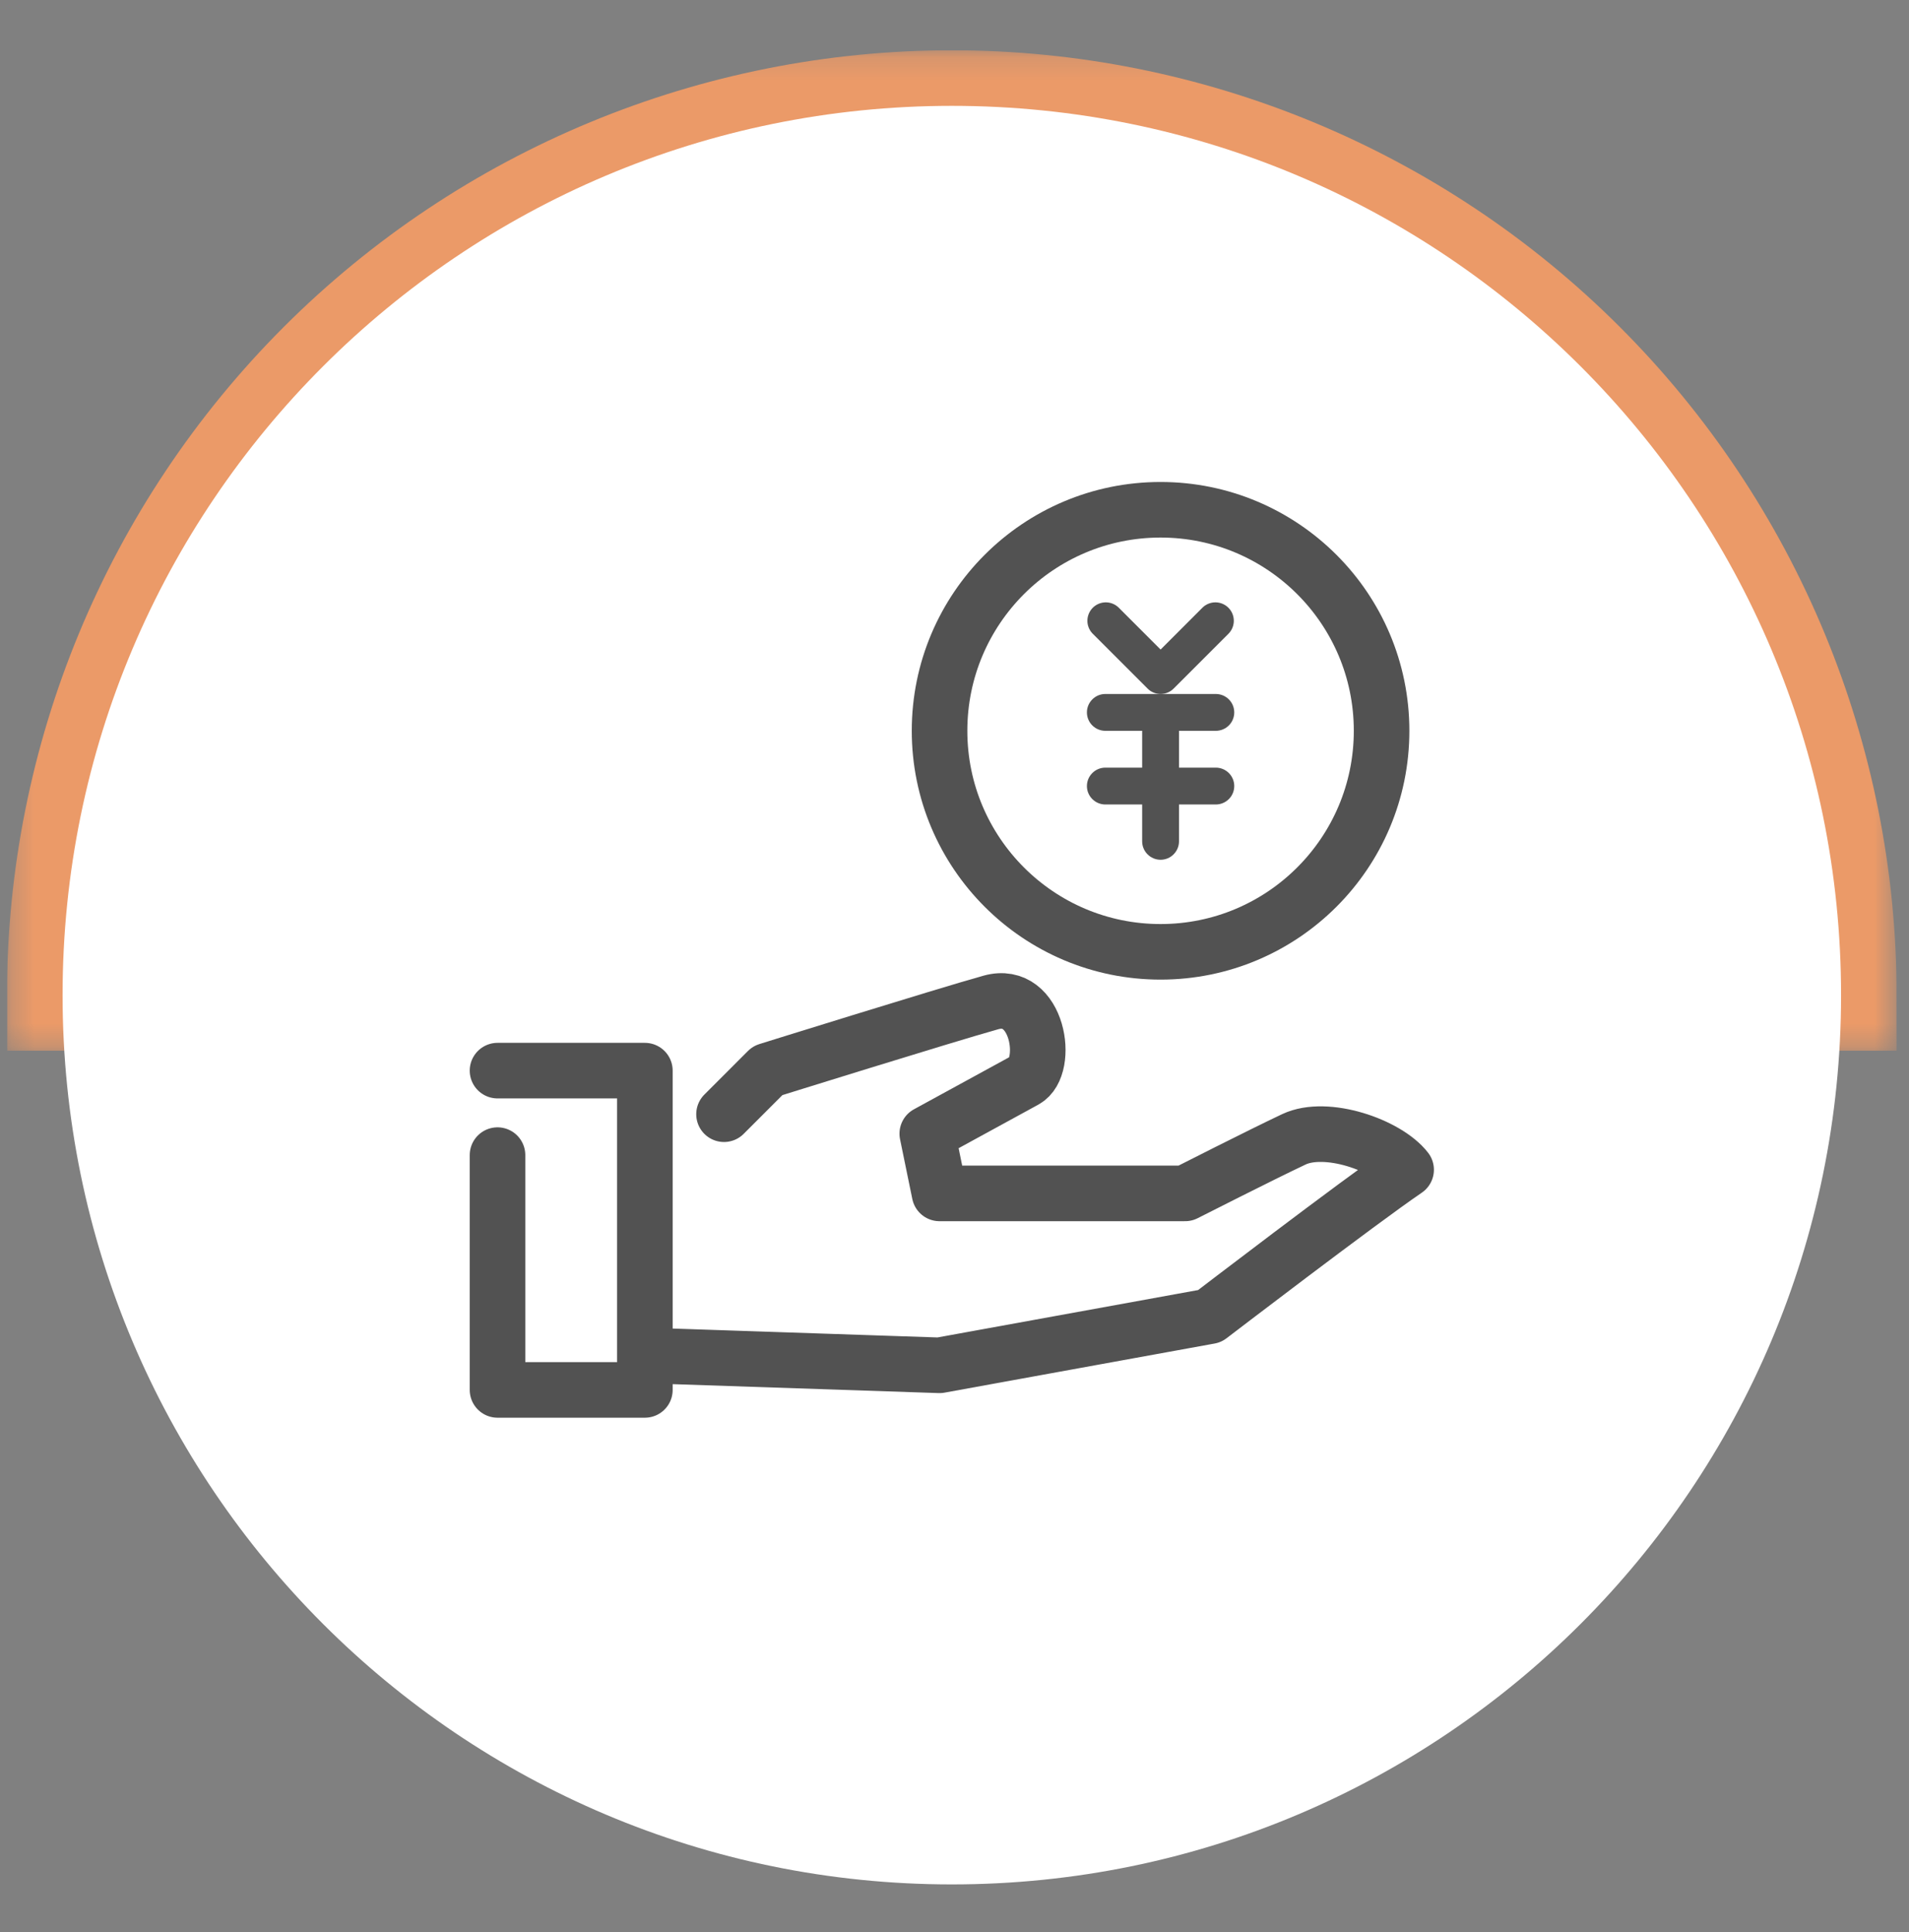
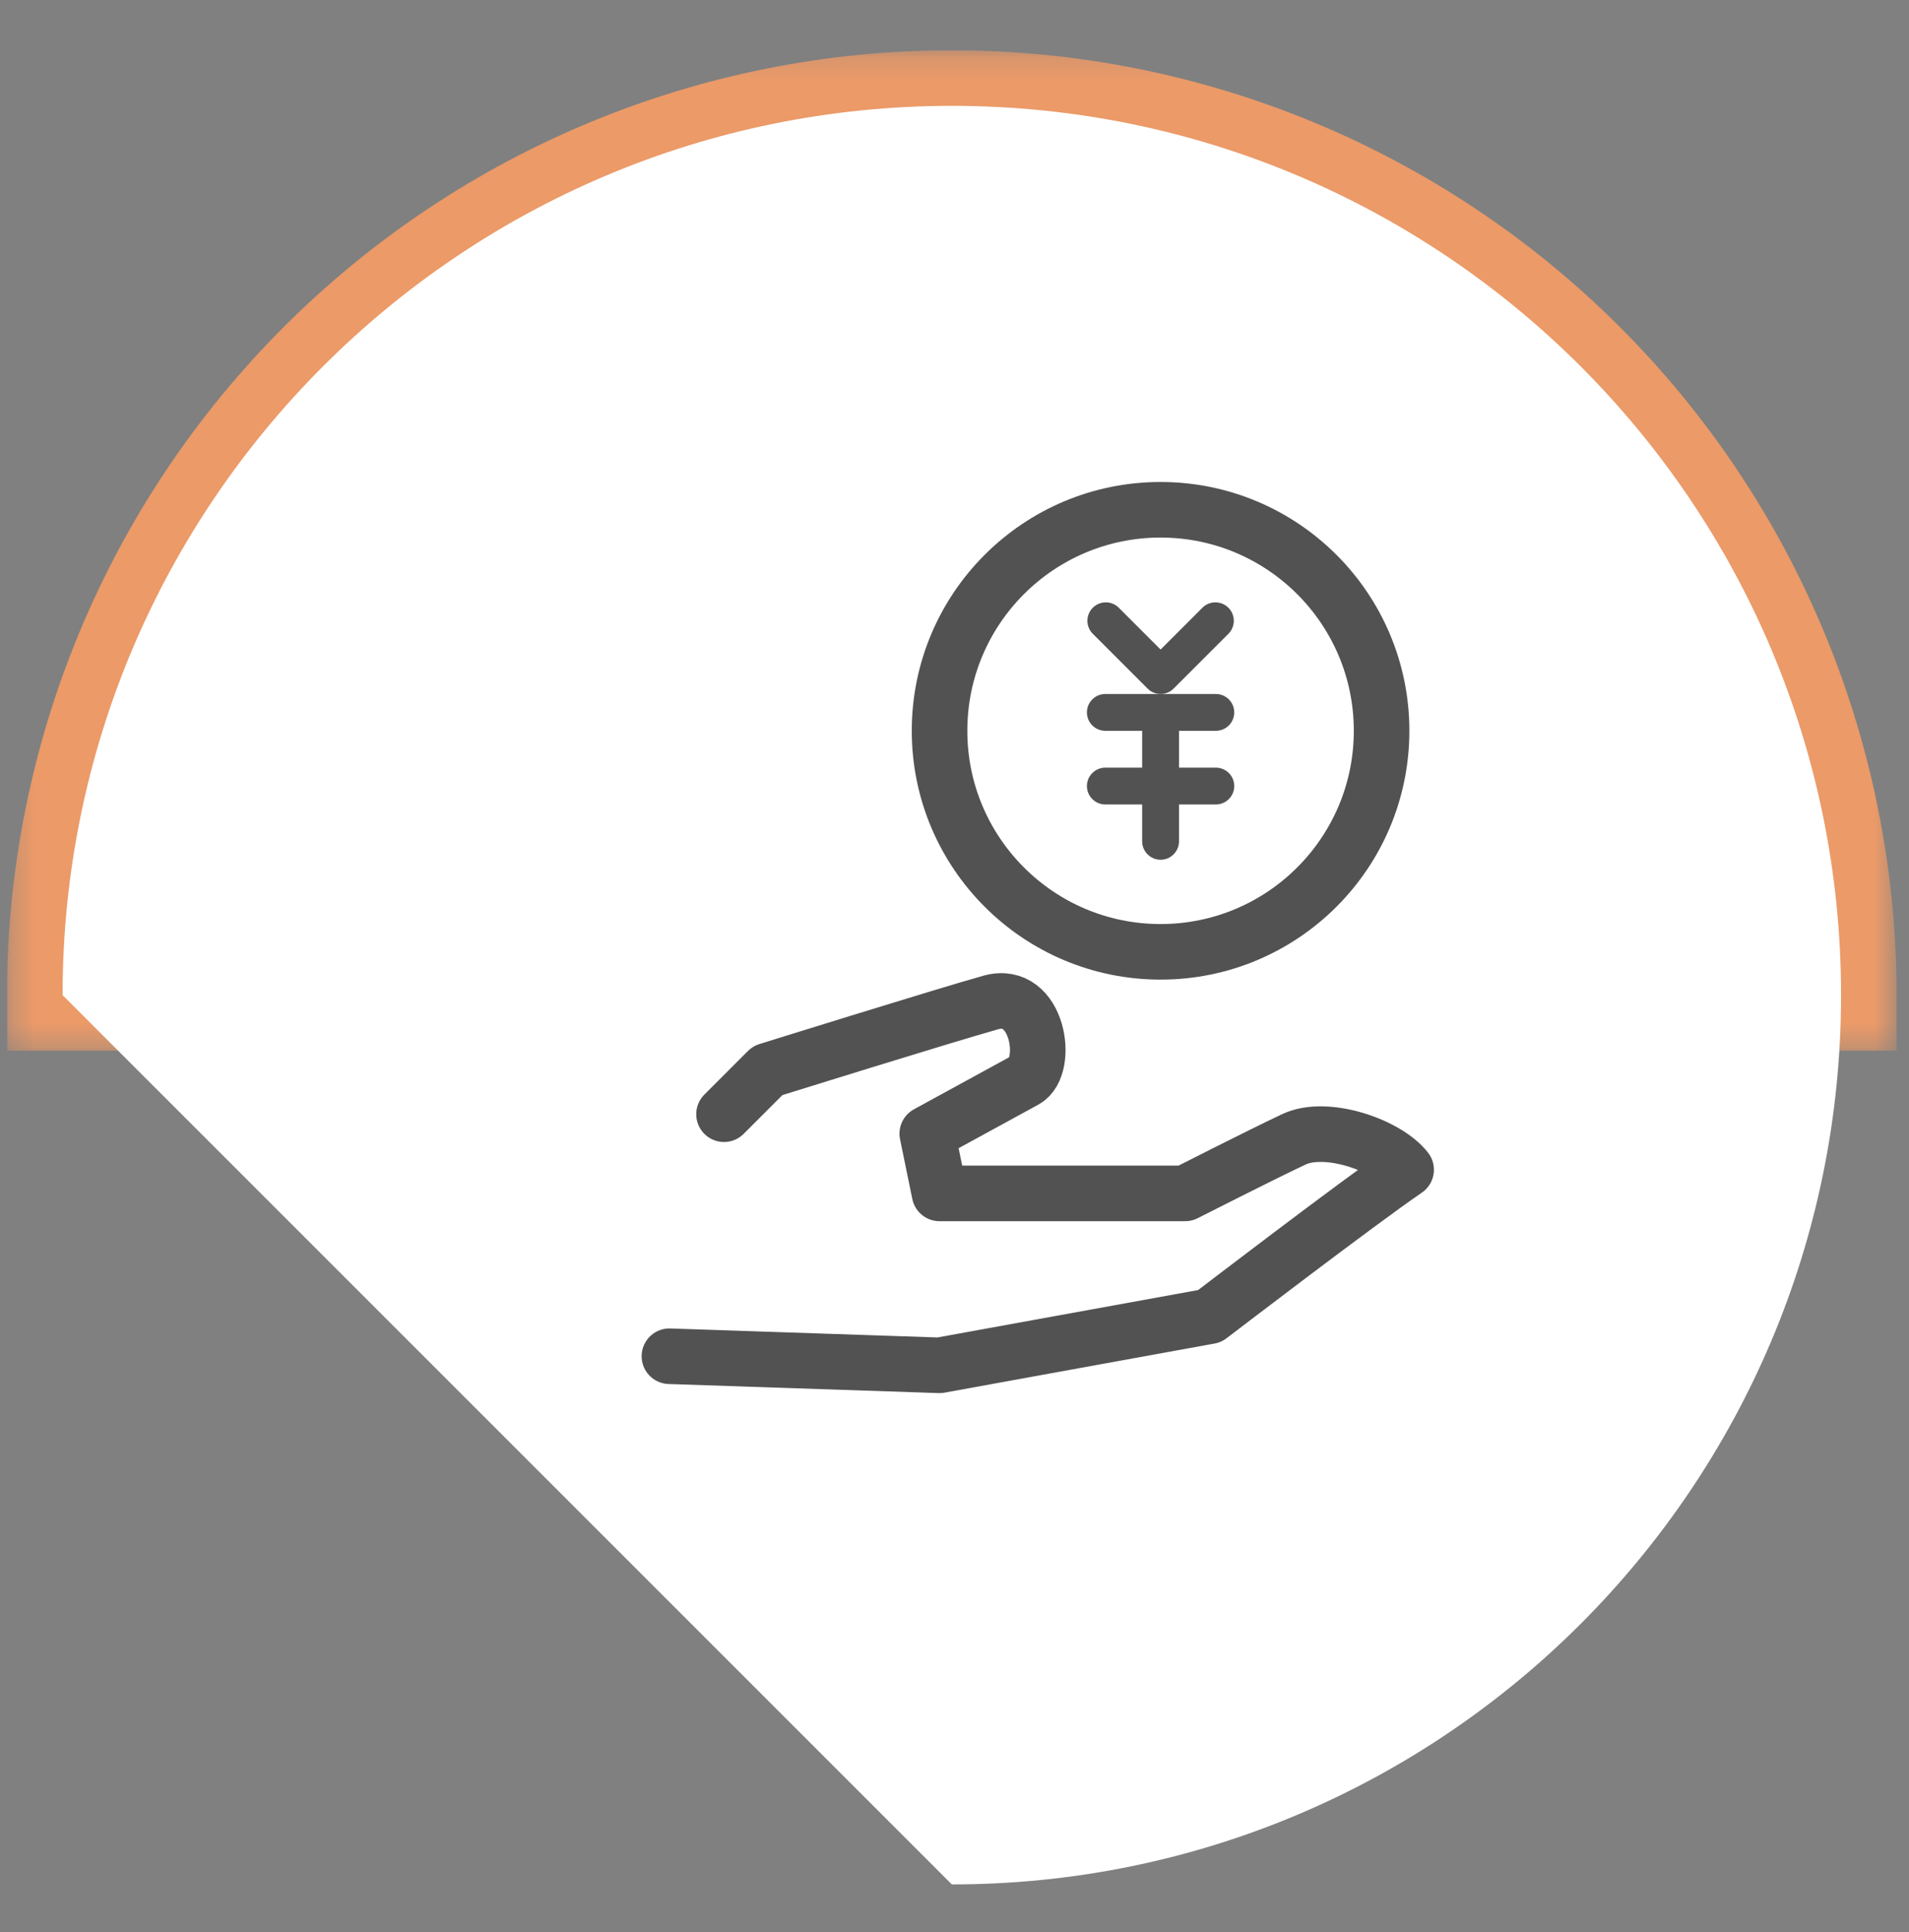
<svg xmlns="http://www.w3.org/2000/svg" width="83" height="84" viewBox="0 0 83 84" fill="none">
  <rect x="0" y="0" width="83" height="84" fill="#808080" stroke="none" />
  <g clip-path="url(#clip0_366_170)">
    <g clip-path="url(#clip1_366_170)">
      <g clip-path="url(#clip2_366_170)">
        <path d="M80.046 43.265C80.046 33.011 75.973 23.177 68.722 15.927C61.472 8.676 51.638 4.602 41.384 4.602C31.13 4.602 21.296 8.676 14.045 15.927C6.795 23.177 2.721 33.011 2.721 43.265H41.384H80.046Z" fill="white" />
        <mask id="mask0_366_170" style="mask-type:luminance" maskUnits="userSpaceOnUse" x="0" y="2" width="83" height="44">
          <path d="M82.461 2.185H0.303V45.68H82.461V2.185Z" fill="white" />
          <path d="M80.044 43.263C80.044 33.01 75.971 23.175 68.72 15.925C61.47 8.674 51.636 4.601 41.382 4.601C31.128 4.601 21.294 8.674 14.043 15.925C6.793 23.175 2.719 33.01 2.719 43.263H41.382H80.044Z" fill="black" />
        </mask>
        <g mask="url(#mask0_366_170)">
          <path d="M80.045 43.264C80.045 33.01 75.972 23.176 68.721 15.926C61.471 8.675 51.637 4.602 41.383 4.602C31.129 4.602 21.295 8.675 14.044 15.926C6.794 23.176 2.72 33.01 2.72 43.264H41.383H80.045Z" stroke="#EB9A68" stroke-width="4.833" />
        </g>
-         <path d="M41.384 81.927C62.736 81.927 80.046 64.618 80.046 43.265C80.046 21.912 62.736 4.602 41.384 4.602C20.031 4.602 2.721 21.912 2.721 43.265C2.721 64.618 20.031 81.927 41.384 81.927Z" fill="white" />
+         <path d="M41.384 81.927C62.736 81.927 80.046 64.618 80.046 43.265C80.046 21.912 62.736 4.602 41.384 4.602C20.031 4.602 2.721 21.912 2.721 43.265Z" fill="white" />
        <path d="M50.459 41.382C55.767 41.382 60.069 37.079 60.069 31.772C60.069 26.465 55.767 22.163 50.459 22.163C45.152 22.163 40.85 26.465 40.85 31.772C40.85 37.079 45.152 41.382 50.459 41.382Z" stroke="#525252" stroke-width="2.416" stroke-linecap="round" stroke-linejoin="round" />
        <path d="M50.461 30.172C50.356 30.172 50.252 30.151 50.155 30.111C50.057 30.071 49.969 30.012 49.895 29.937L47.493 27.535C47.351 27.383 47.274 27.182 47.278 26.975C47.282 26.767 47.366 26.569 47.512 26.423C47.659 26.276 47.857 26.192 48.065 26.188C48.272 26.185 48.473 26.262 48.624 26.403L50.461 28.24L52.297 26.403C52.449 26.262 52.65 26.185 52.857 26.188C53.065 26.192 53.263 26.276 53.41 26.423C53.556 26.569 53.64 26.767 53.644 26.975C53.648 27.182 53.571 27.383 53.429 27.535L51.027 29.937C50.953 30.012 50.864 30.071 50.767 30.111C50.67 30.151 50.566 30.172 50.461 30.172Z" fill="#525252" />
        <path d="M52.862 31.773H48.058C47.845 31.773 47.642 31.689 47.492 31.539C47.341 31.389 47.257 31.185 47.257 30.973C47.257 30.76 47.341 30.557 47.492 30.407C47.642 30.256 47.845 30.172 48.058 30.172H52.862C53.075 30.172 53.278 30.256 53.429 30.407C53.579 30.557 53.663 30.76 53.663 30.973C53.663 31.185 53.579 31.389 53.429 31.539C53.278 31.689 53.075 31.773 52.862 31.773Z" fill="#525252" />
        <path d="M52.862 34.976H48.058C47.845 34.976 47.642 34.891 47.492 34.741C47.341 34.591 47.257 34.387 47.257 34.175C47.257 33.962 47.341 33.759 47.492 33.609C47.642 33.459 47.845 33.374 48.058 33.374H52.862C53.075 33.374 53.278 33.459 53.429 33.609C53.579 33.759 53.663 33.962 53.663 34.175C53.663 34.387 53.579 34.591 53.429 34.741C53.278 34.891 53.075 34.976 52.862 34.976Z" fill="#525252" />
        <path d="M50.46 37.379C50.248 37.379 50.044 37.295 49.894 37.144C49.743 36.994 49.659 36.791 49.659 36.578V30.973C49.659 30.76 49.743 30.557 49.894 30.407C50.044 30.256 50.248 30.172 50.46 30.172C50.672 30.172 50.876 30.256 51.026 30.407C51.176 30.557 51.261 30.76 51.261 30.973V36.578C51.261 36.791 51.176 36.994 51.026 37.144C50.876 37.295 50.672 37.379 50.46 37.379Z" fill="#525252" />
-         <path d="M21.631 46.547H28.038V60.428H21.631V50.22" stroke="#525252" stroke-width="2.416" stroke-linecap="round" stroke-linejoin="round" />
        <path d="M31.479 48.442L33.375 46.546C33.375 46.546 41.011 44.163 43.079 43.584C45.147 43.005 45.644 46.373 44.568 46.964C43.493 47.555 40.316 49.288 40.316 49.288L40.849 51.885H51.527C51.527 51.885 54.854 50.194 56.26 49.532C57.667 48.87 60.303 49.781 61.136 50.856C59.073 52.262 52.594 57.223 52.594 57.223L40.849 59.359L29.105 58.964" stroke="#525252" stroke-width="2.416" stroke-linecap="round" stroke-linejoin="round" />
      </g>
    </g>
  </g>
  <defs>
    <clipPath id="clip0_366_170">
      <rect width="82.158" height="82.158" fill="white" transform="translate(0.308 0.979)" />
    </clipPath>
    <clipPath id="clip1_366_170">
      <rect width="82.158" height="82.158" fill="white" transform="translate(0.307 0.979)" />
    </clipPath>
    <clipPath id="clip2_366_170">
      <rect width="82.158" height="79.741" fill="white" transform="translate(0.306 2.187)" />
    </clipPath>
  </defs>
</svg>